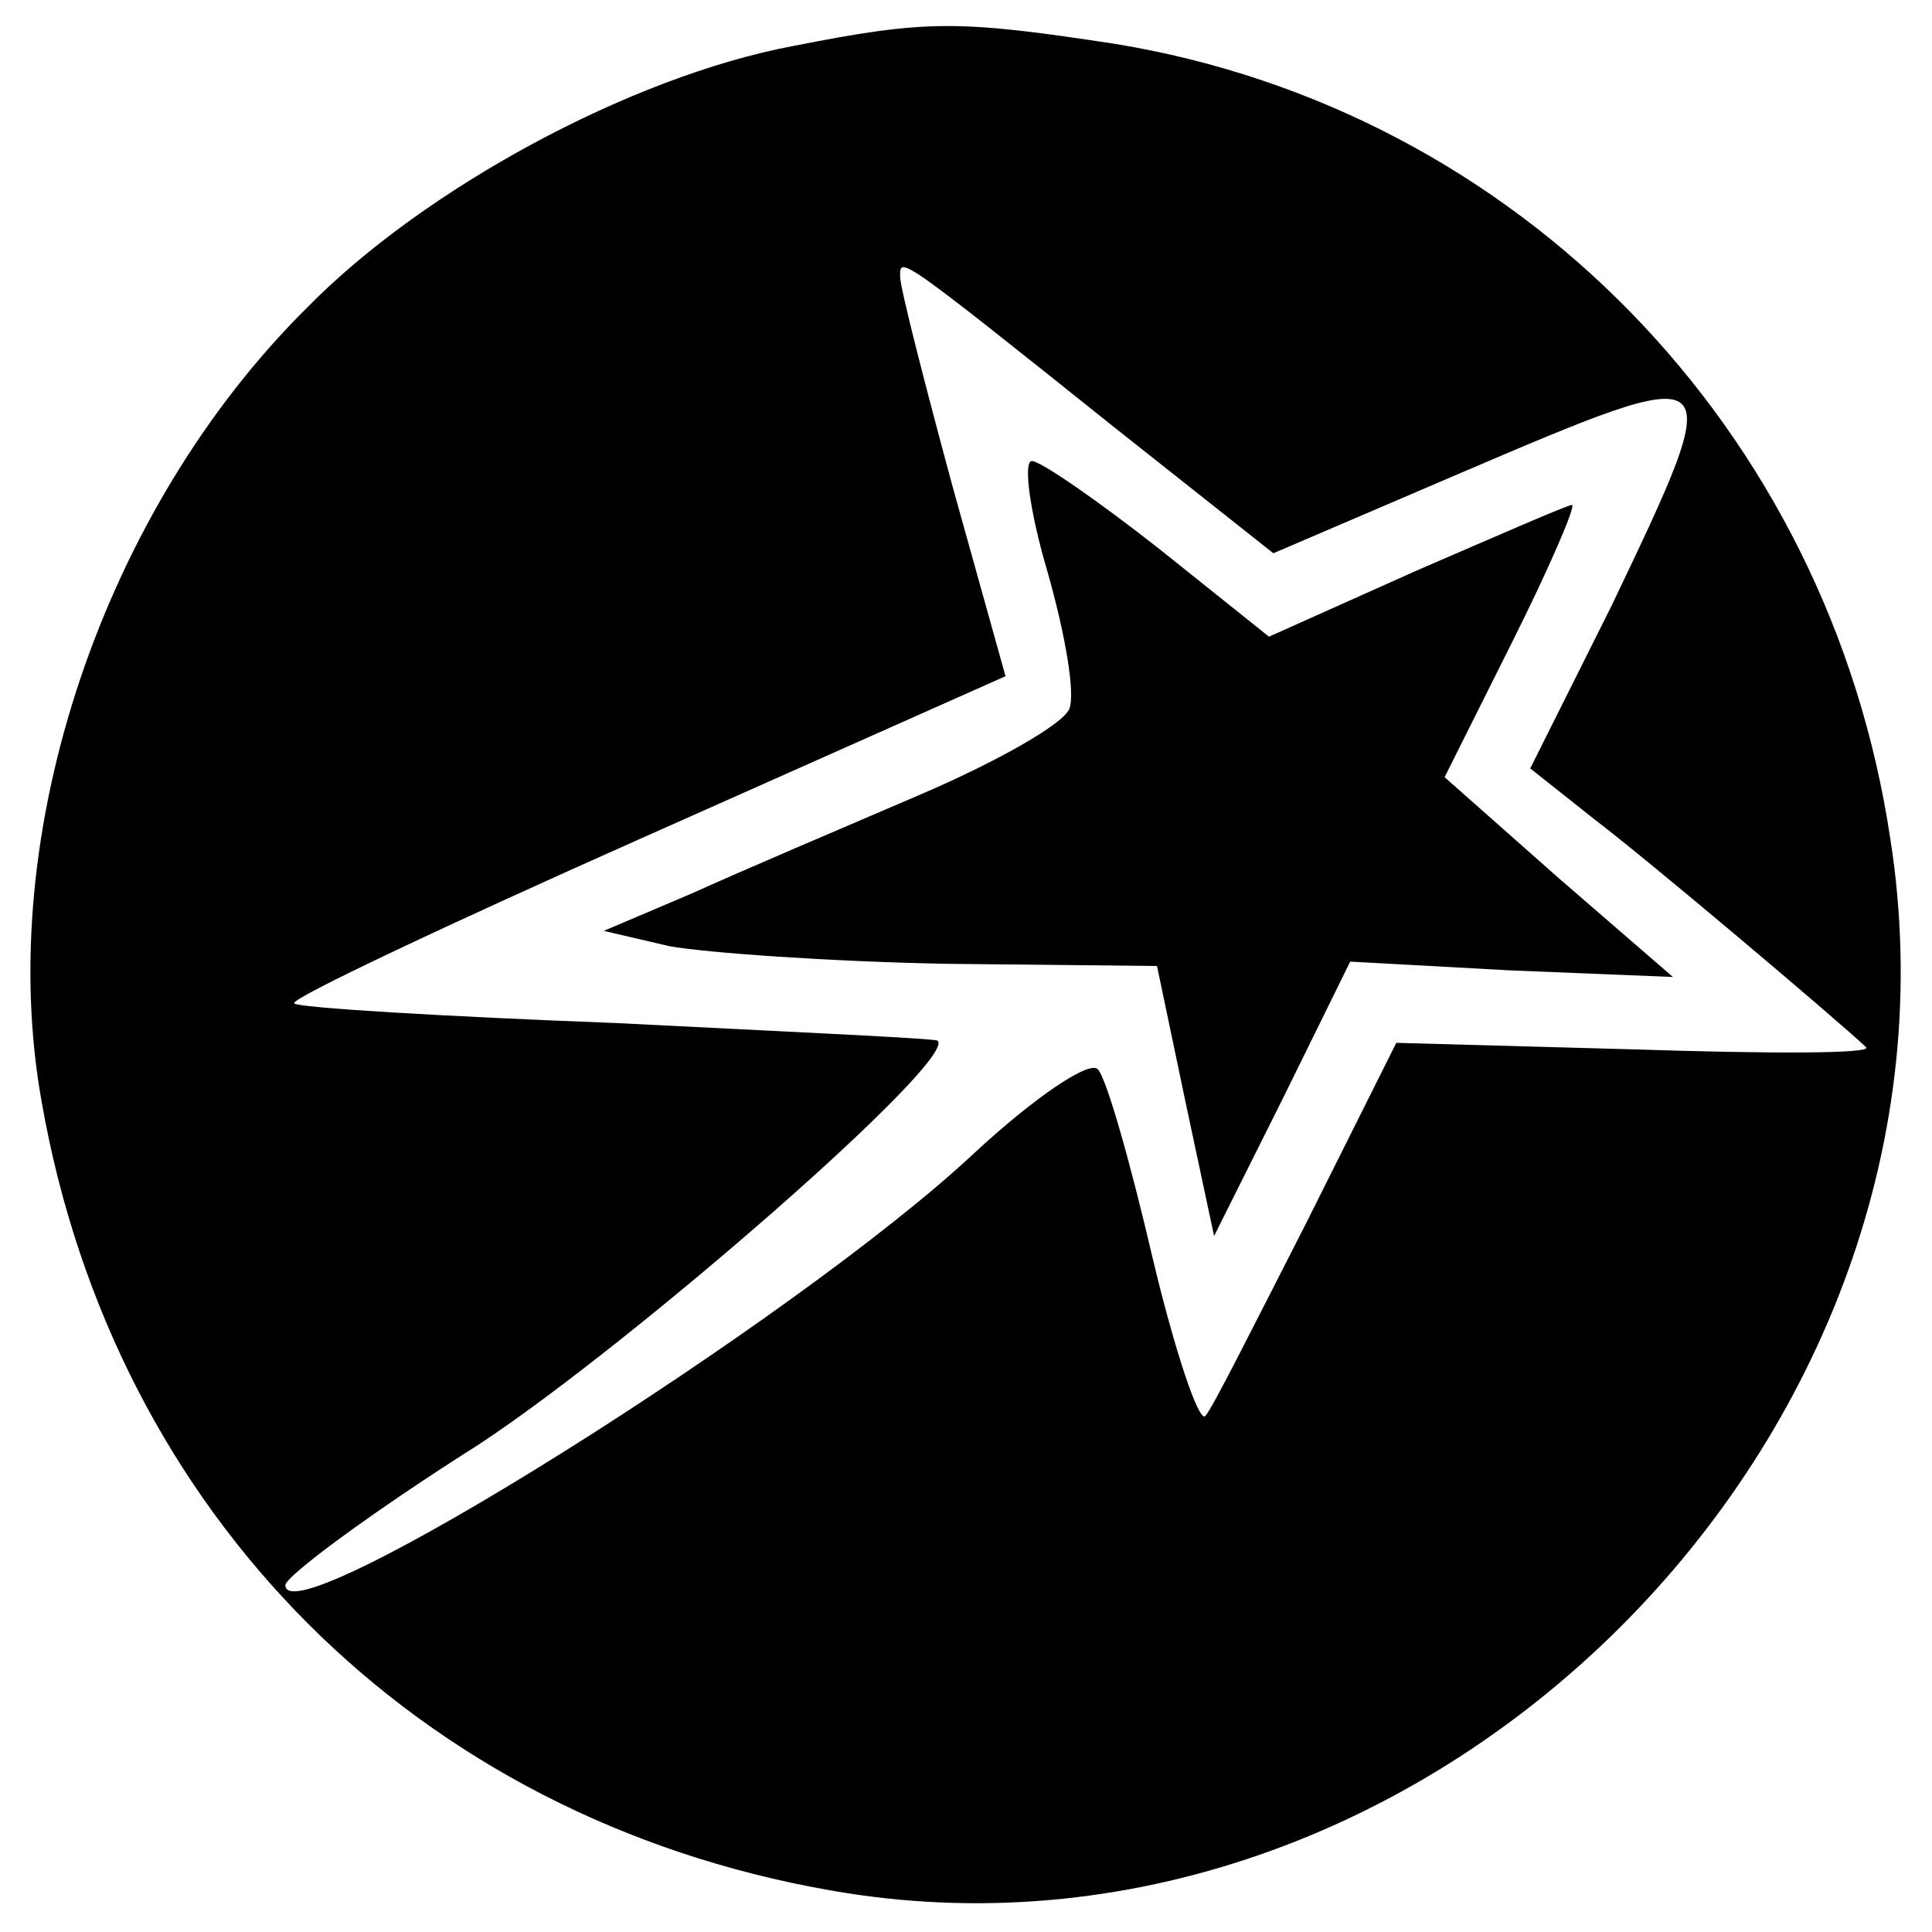
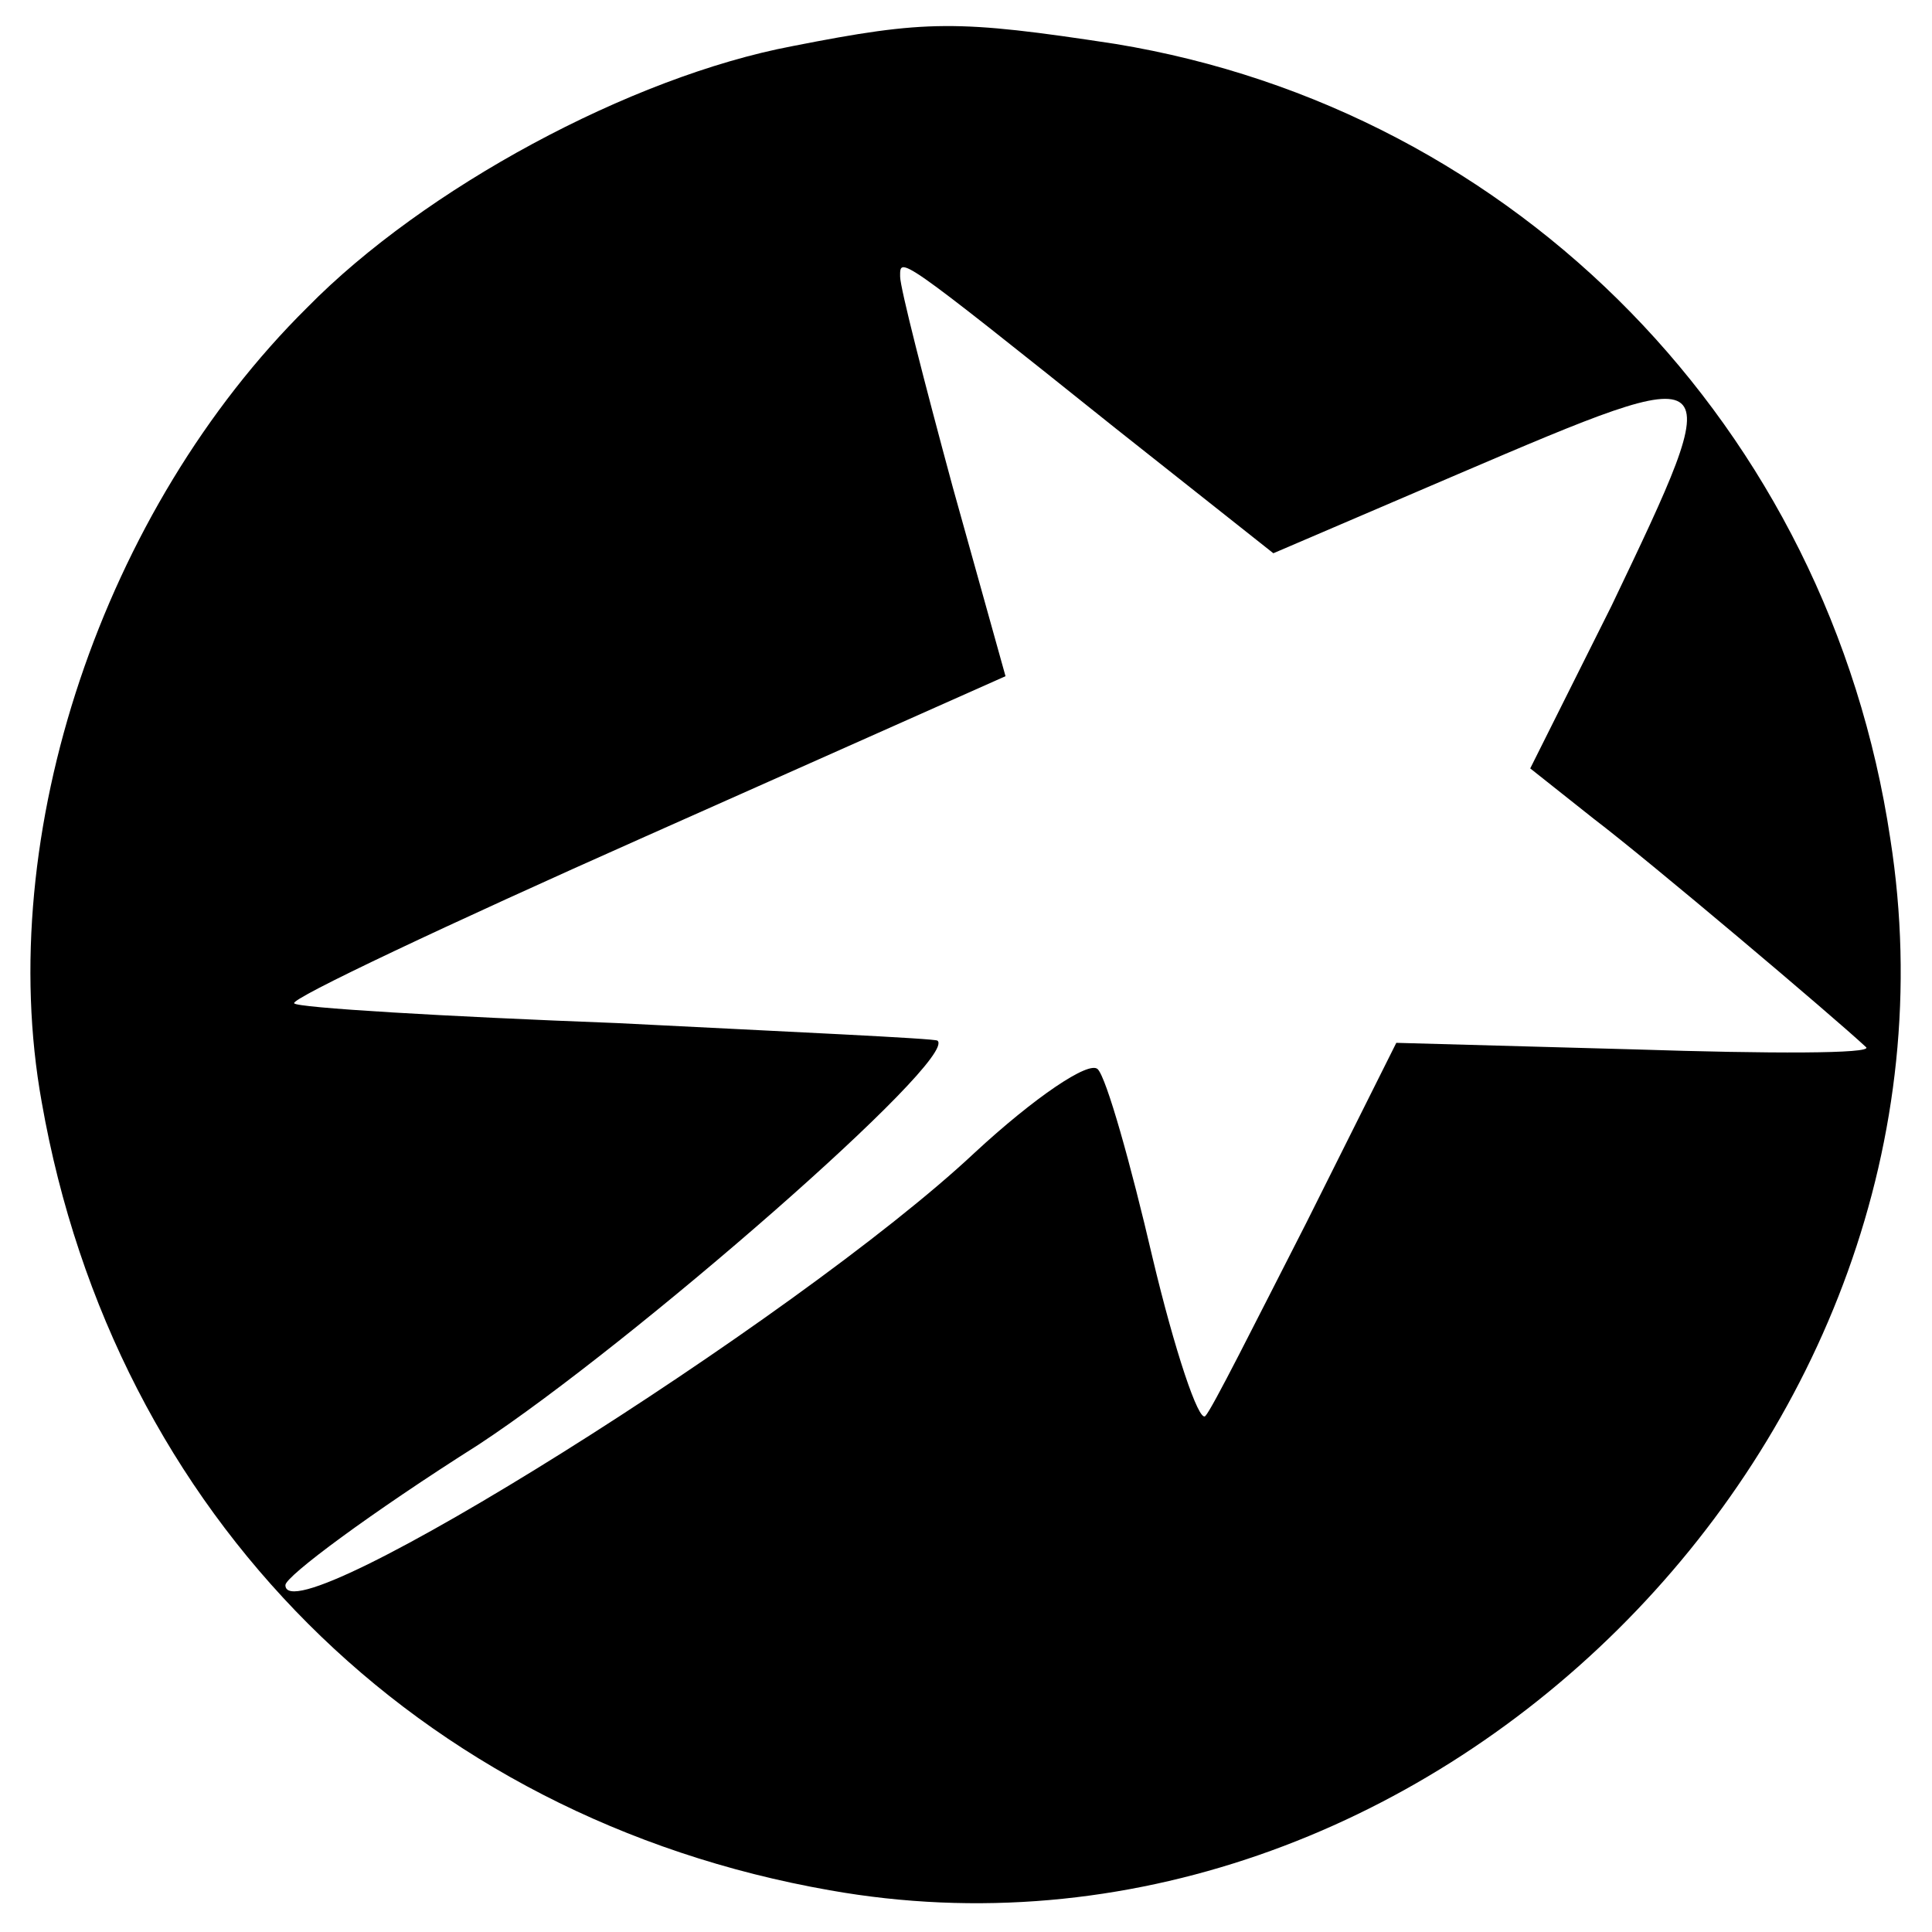
<svg xmlns="http://www.w3.org/2000/svg" version="1.0" width="88pt" height="88pt" viewBox="0 0 88 88" preserveAspectRatio="xMidYMid meet">
  <g transform="translate(0,88) scale(0.1,-0.1)" fill="#000000" stroke="none">
-     <path d="M361 859 c-74 -14 -168 -65 -221 -119 -93 -92 -143 -240 -121 -362 33 -188 171 -326 359 -359 270 -48 526 205 483 479 -28 187 -170 332 -353 362 -72 11 -86 11 -147 -1z m147 -174 l72 -57 84 36 c124 53 124 53 70 -60 l-37 -74 29 -23 c25 -19 109 -90 124 -104 3 -3 -44 -3 -105 -1 l-109 3 -41 -82 c-23 -45 -43 -85 -46 -88 -3 -3 -14 30 -24 72 -10 43 -21 82 -25 86 -4 4 -29 -13 -56 -38 -81 -76 -314 -222 -314 -197 0 4 39 33 88 64 70 46 219 176 209 184 -1 1 -67 4 -146 8 -79 3 -146 7 -147 9 -2 2 70 36 160 76 l164 73 -24 86 c-13 48 -24 91 -24 96 0 9 -2 11 98 -69z" />
-     <path d="M477 620 c8 -28 13 -56 10 -63 -3 -7 -33 -24 -68 -39 -35 -15 -82 -35 -104 -45 l-40 -17 30 -7 c17 -3 73 -7 126 -8 l96 -1 13 -62 13 -61 31 62 31 63 73 -4 74 -3 -52 45 -52 46 31 62 c17 34 29 62 27 62 -2 0 -34 -14 -71 -30 l-67 -30 -50 40 c-28 22 -54 40 -58 40 -4 0 -1 -23 7 -50z" />
+     <path d="M361 859 c-74 -14 -168 -65 -221 -119 -93 -92 -143 -240 -121 -362 33 -188 171 -326 359 -359 270 -48 526 205 483 479 -28 187 -170 332 -353 362 -72 11 -86 11 -147 -1z m147 -174 l72 -57 84 36 c124 53 124 53 70 -60 l-37 -74 29 -23 c25 -19 109 -90 124 -104 3 -3 -44 -3 -105 -1 l-109 3 -41 -82 c-23 -45 -43 -85 -46 -88 -3 -3 -14 30 -24 72 -10 43 -21 82 -25 86 -4 4 -29 -13 -56 -38 -81 -76 -314 -222 -314 -197 0 4 39 33 88 64 70 46 219 176 209 184 -1 1 -67 4 -146 8 -79 3 -146 7 -147 9 -2 2 70 36 160 76 l164 73 -24 86 c-13 48 -24 91 -24 96 0 9 -2 11 98 -69" />
  </g>
</svg>